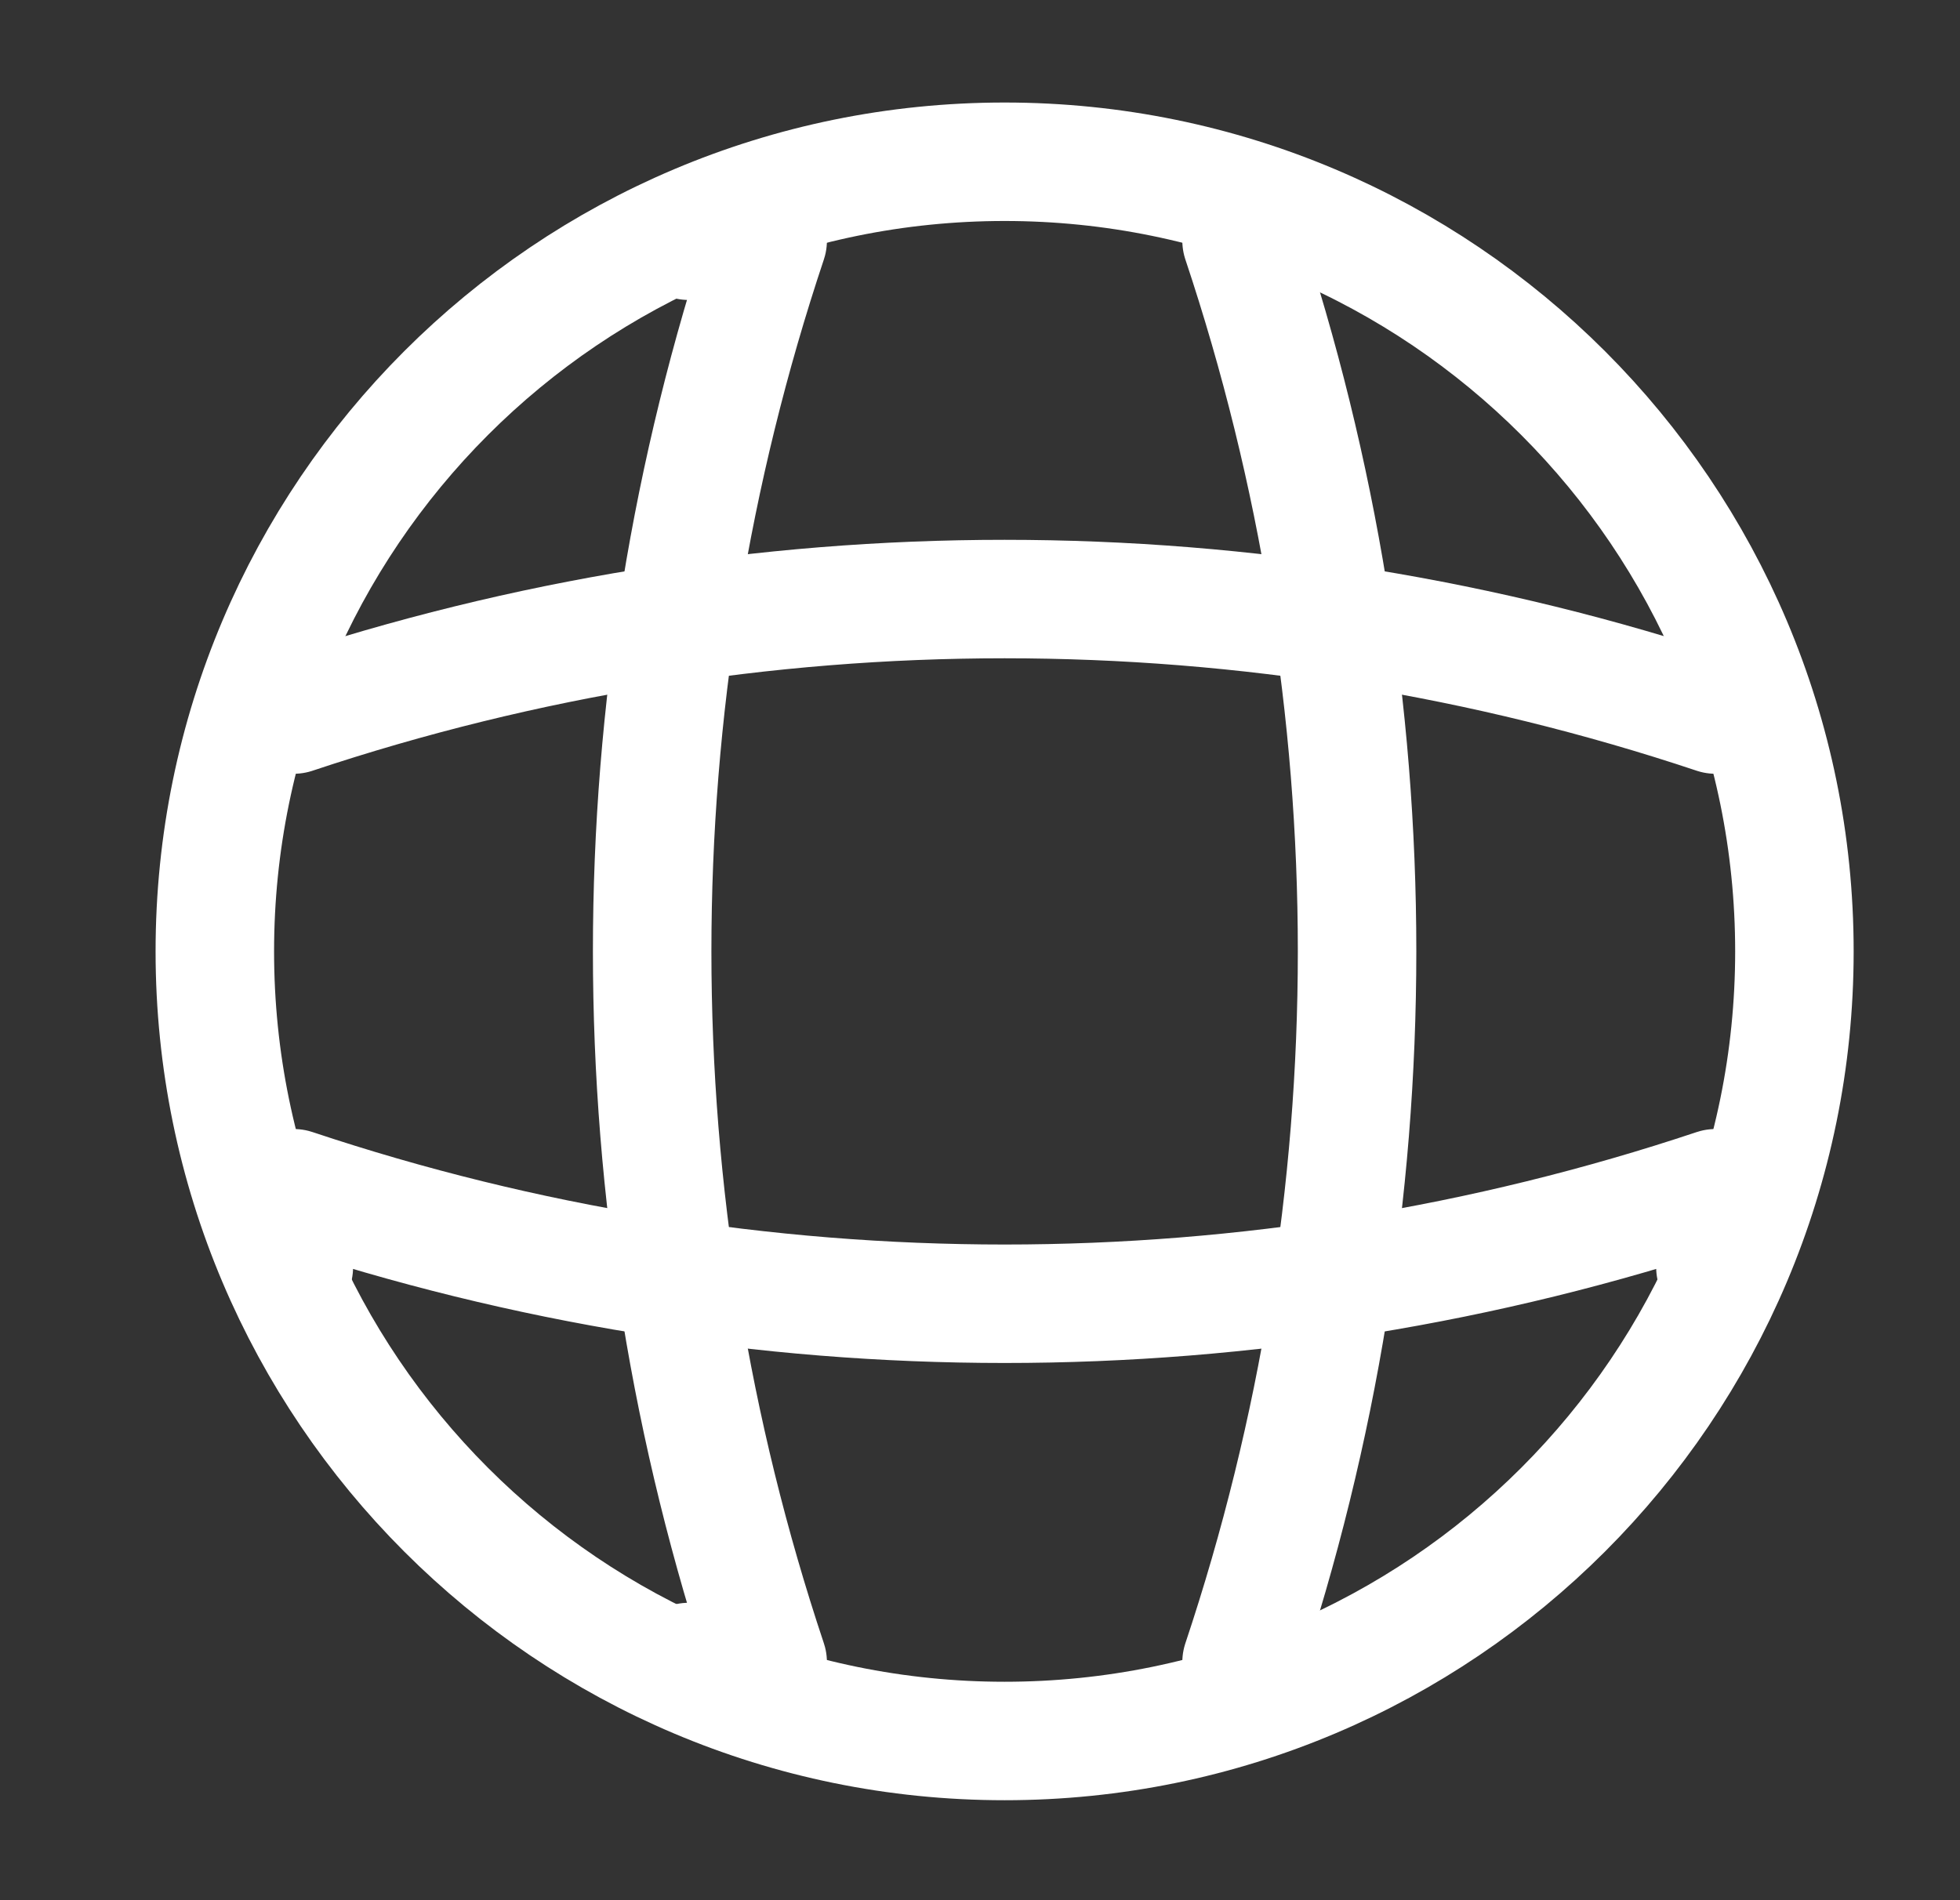
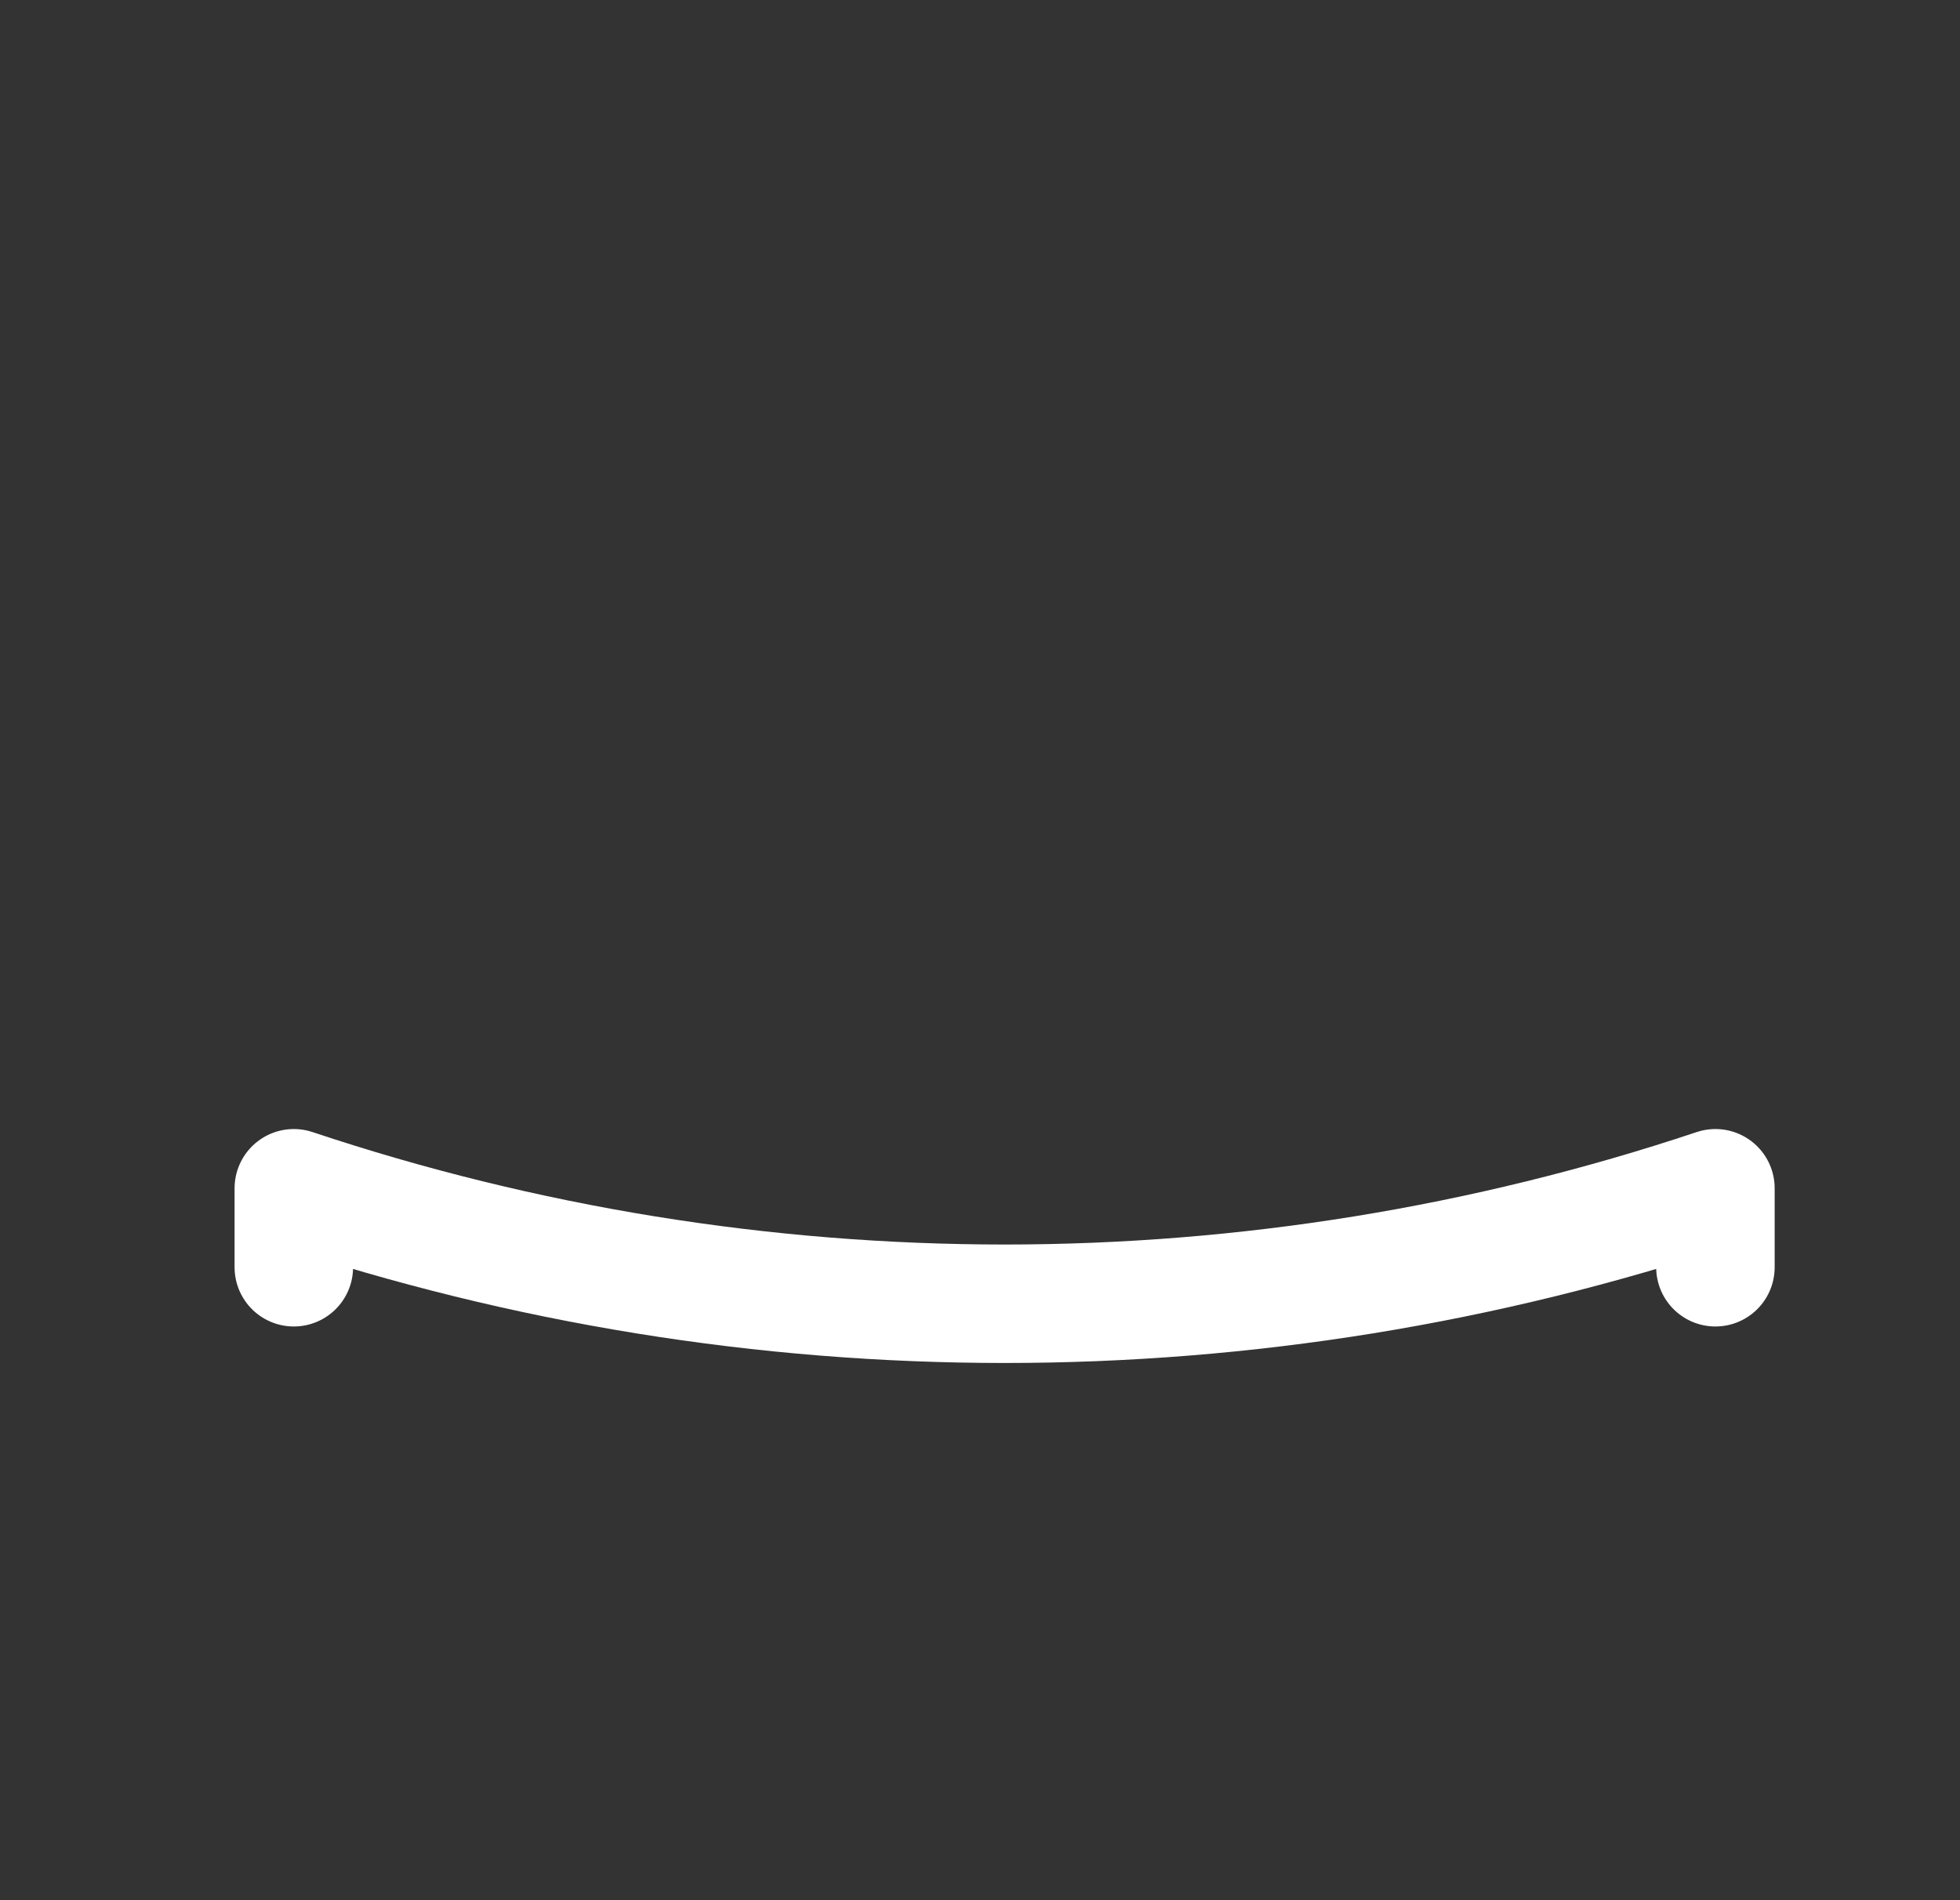
<svg xmlns="http://www.w3.org/2000/svg" width="33" height="32" viewBox="0 0 33 32" fill="none">
  <rect x="0" y="0" width="33" height="32" fill="#333333" stroke="none" />
-   <path d="M16.914 29.319C24.258 29.319 30.212 23.366 30.212 16.022C30.212 8.678 24.258 2.724 16.914 2.724C9.57 2.724 3.617 8.678 3.617 16.022C3.617 23.366 9.57 29.319 16.914 29.319Z" stroke="white" stroke-width="1.995" stroke-linecap="round" stroke-linejoin="round" />
-   <path d="M11.595 4.054H12.925C10.332 11.82 10.332 20.224 12.925 27.989H11.595" stroke="white" stroke-width="1.995" stroke-linecap="round" stroke-linejoin="round" />
-   <path d="M20.904 4.054C23.497 11.82 23.497 20.224 20.904 27.989" stroke="white" stroke-width="1.995" stroke-linecap="round" stroke-linejoin="round" />
  <path d="M4.947 21.341V20.011C12.712 22.604 21.116 22.604 28.882 20.011V21.341" stroke="white" stroke-width="1.995" stroke-linecap="round" stroke-linejoin="round" />
-   <path d="M4.947 12.033C12.712 9.44 21.116 9.44 28.882 12.033" stroke="white" stroke-width="1.995" stroke-linecap="round" stroke-linejoin="round" />
</svg>